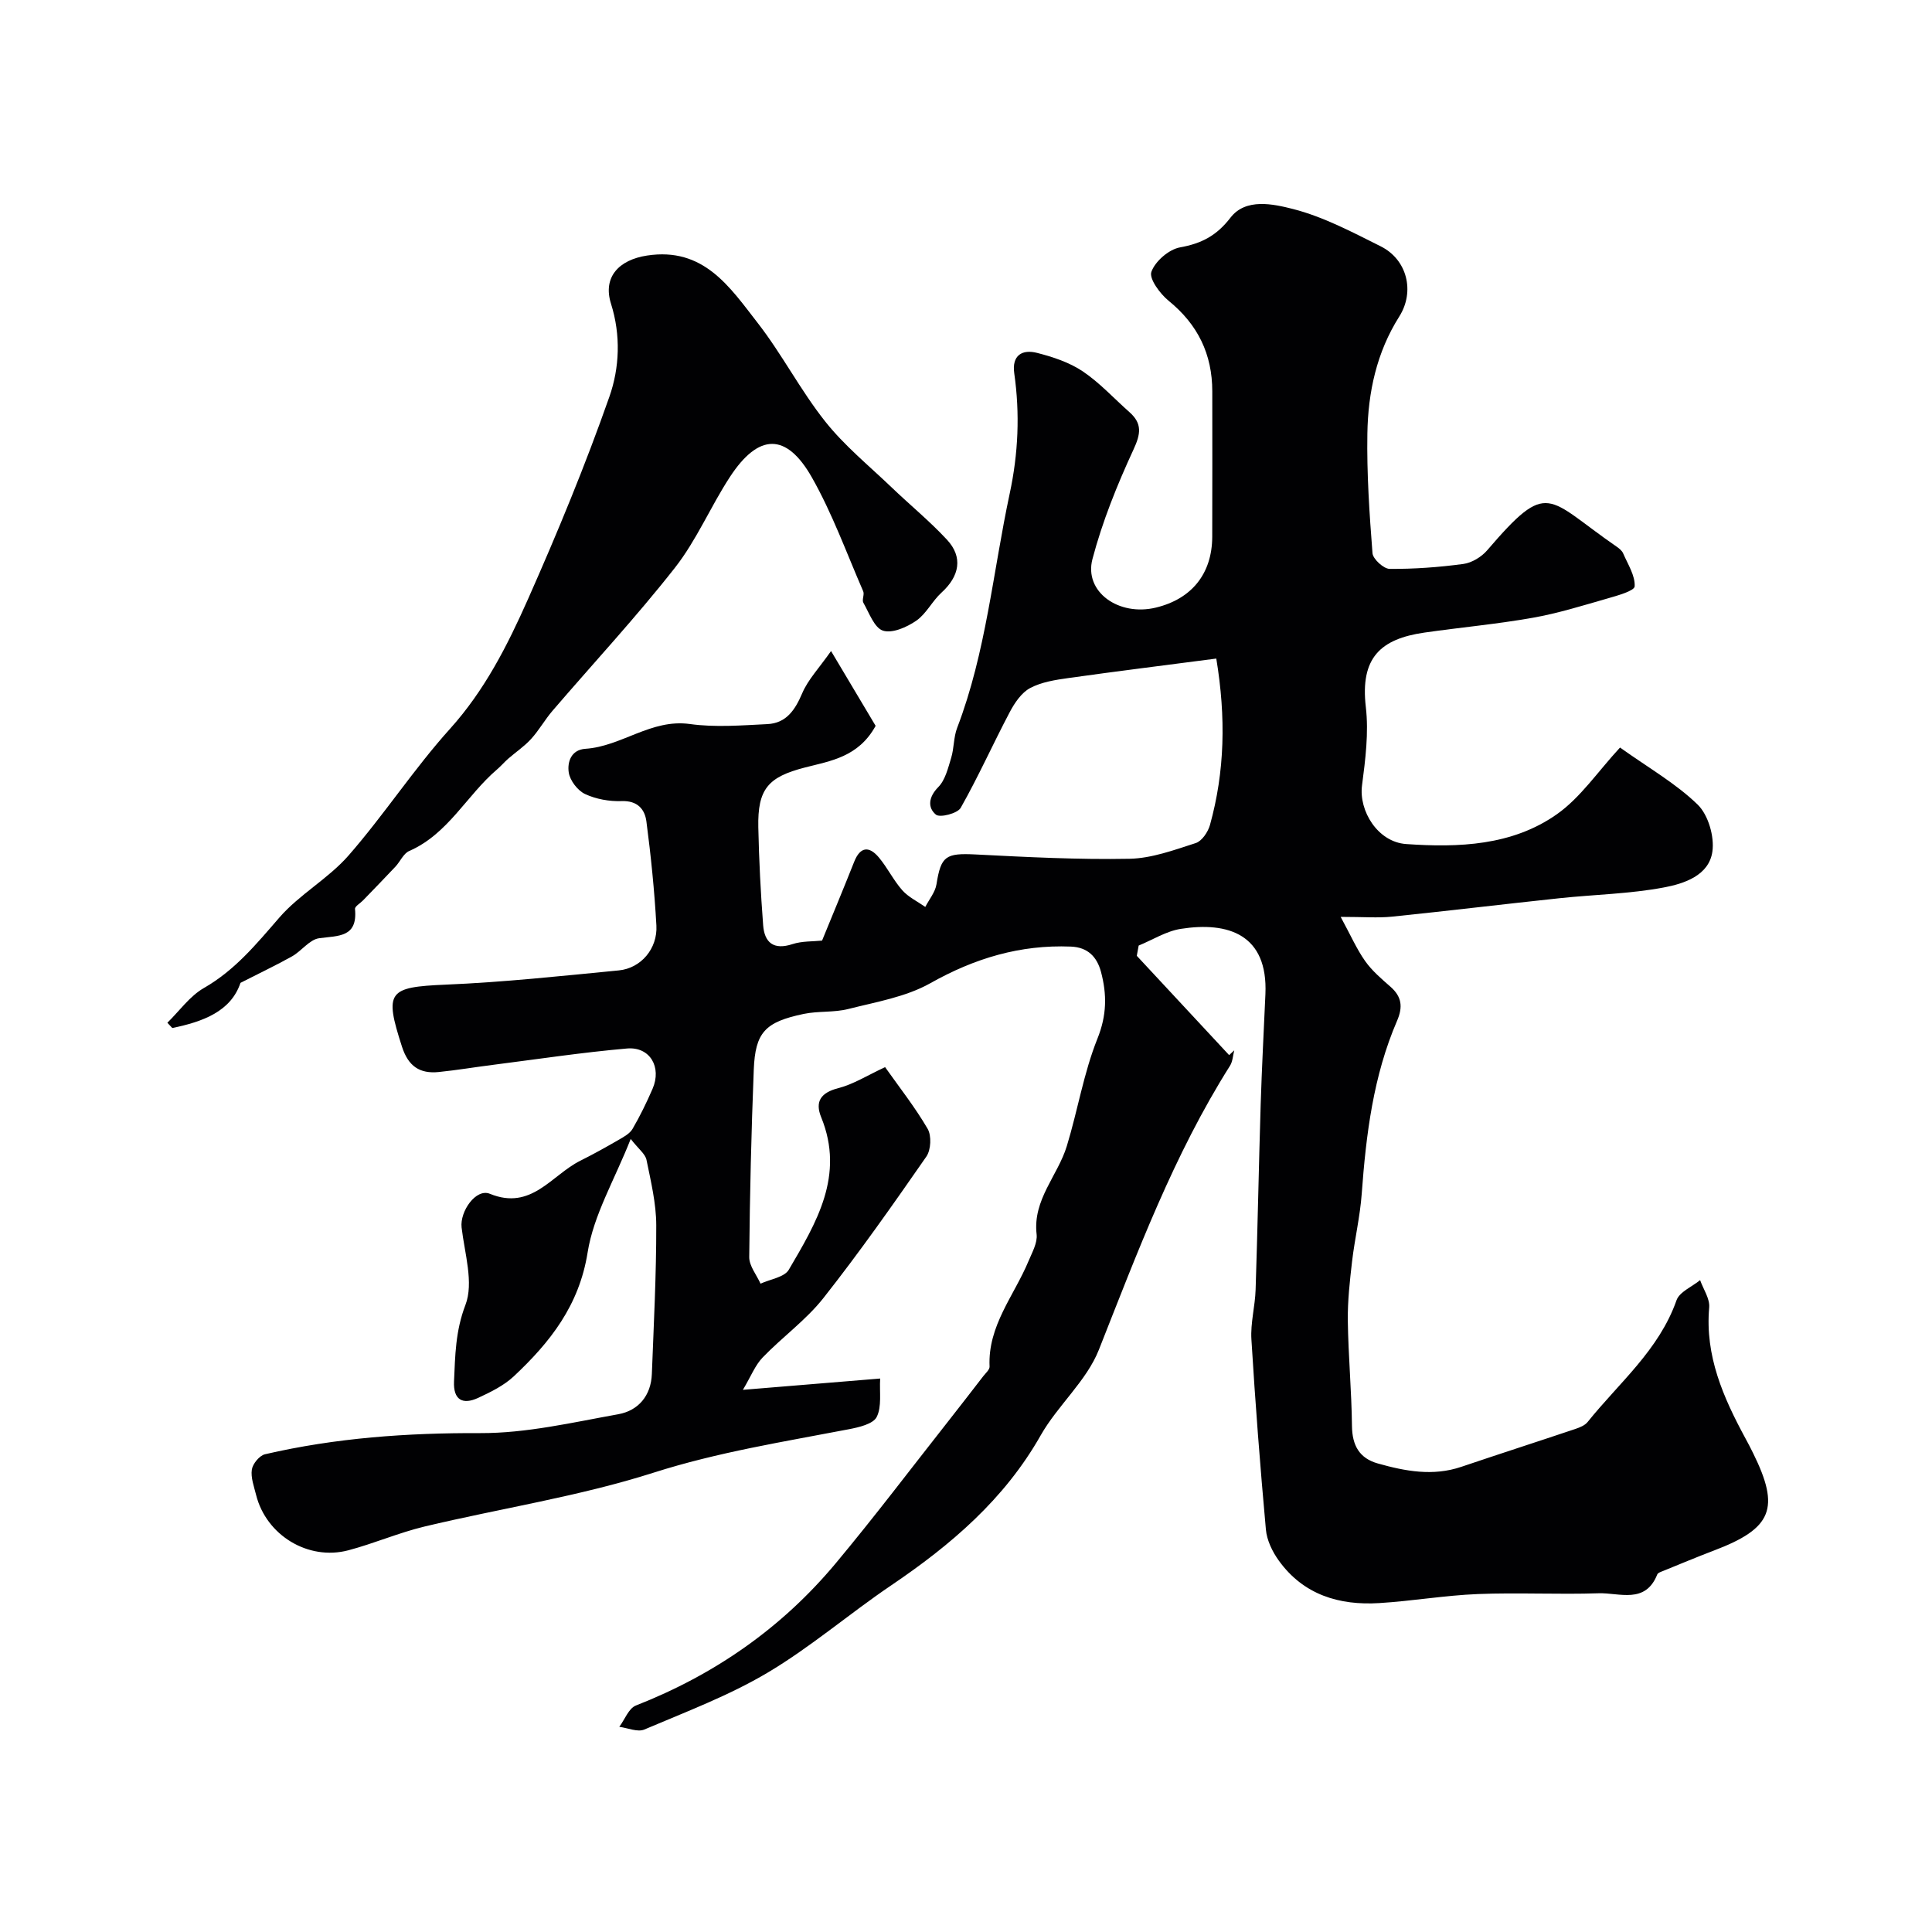
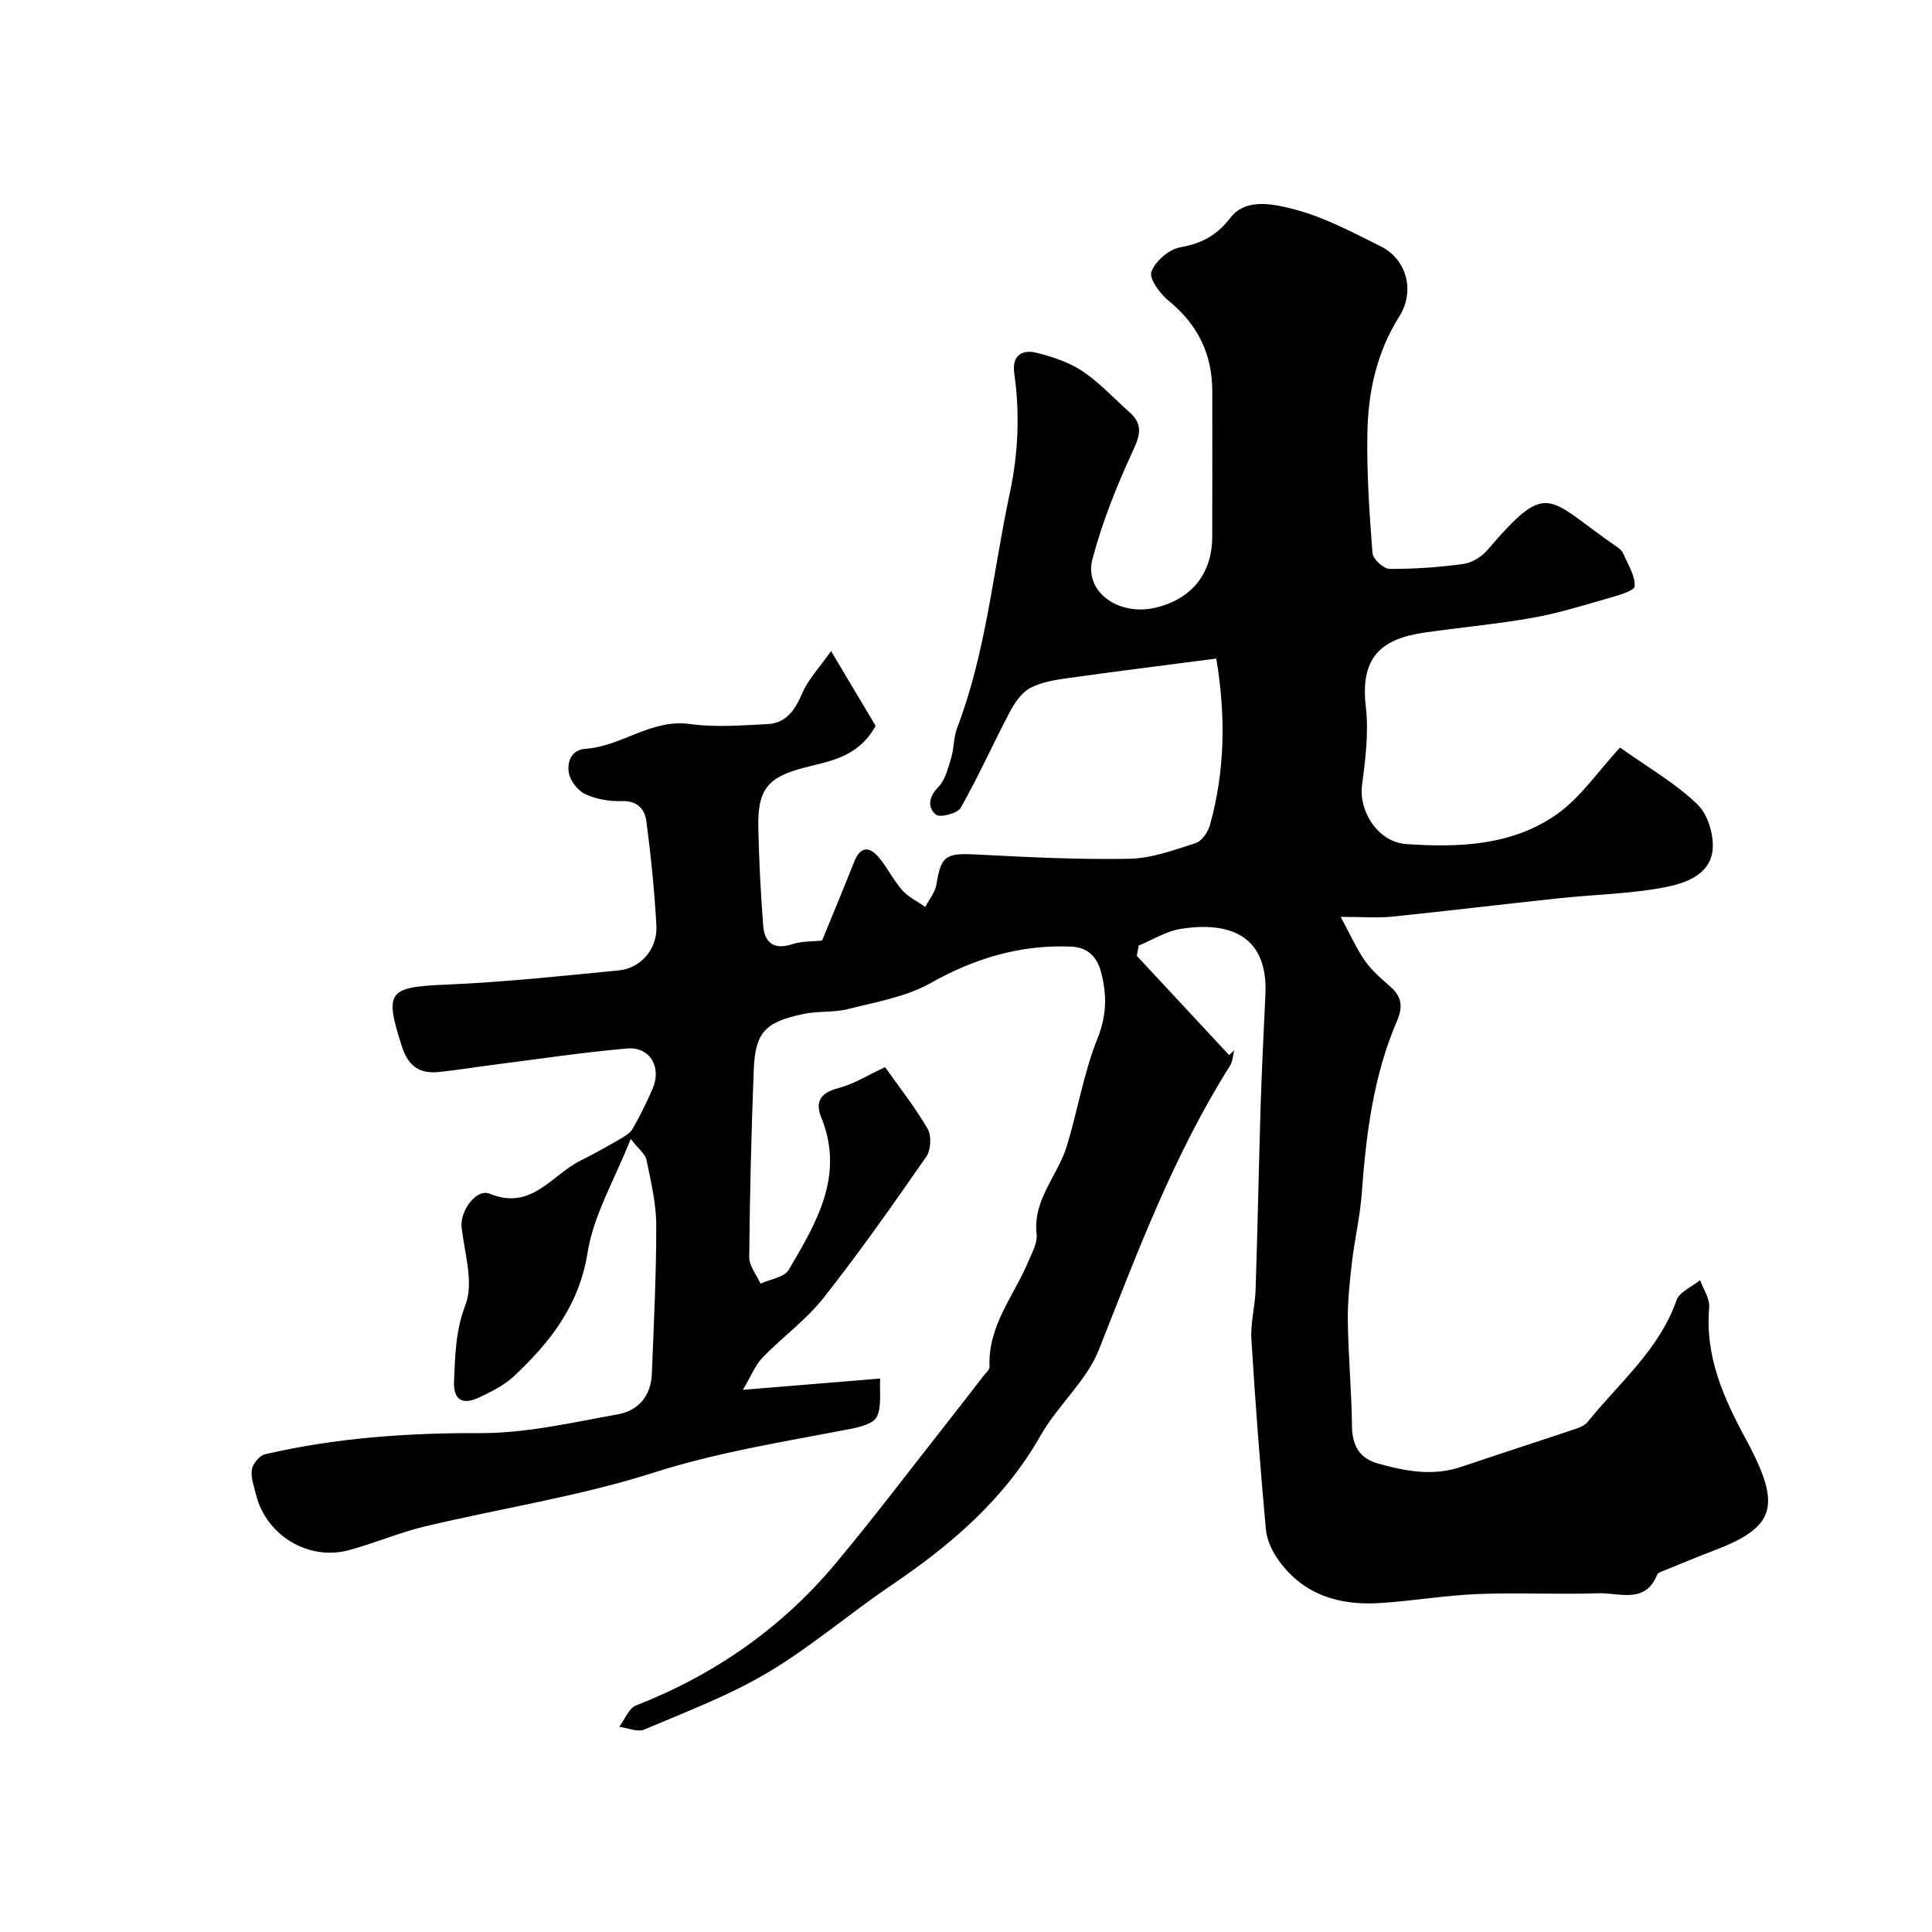
<svg xmlns="http://www.w3.org/2000/svg" enable-background="new 0 0 400 400" viewBox="0 0 400 400">
  <g fill="#010103">
    <path d="m235.36 197.89c6.37 6.85 12.75 13.71 19.12 20.56.35-.33.71-.66 1.06-.99-.28 1.07-.32 2.3-.88 3.19-11.63 18.41-19.18 38.65-27.14 58.78-2.56 6.49-8.54 11.54-12.06 17.75-7.52 13.27-18.6 22.69-30.96 31.06-8.65 5.85-16.64 12.76-25.58 18.07-8.02 4.76-16.9 8.1-25.52 11.77-1.39.59-3.44-.33-5.18-.56 1.13-1.51 1.94-3.82 3.43-4.41 16.29-6.38 30.21-16.06 41.39-29.46 8.02-9.61 15.57-19.6 23.32-29.44 2.42-3.08 4.82-6.18 7.21-9.28.49-.64 1.34-1.35 1.31-2-.39-8.45 5.09-14.68 8.07-21.85.74-1.78 1.87-3.76 1.67-5.52-.83-7.19 4.38-12.14 6.25-18.27 2.26-7.38 3.49-15.14 6.35-22.27 1.94-4.83 1.97-9.13.73-13.8-.85-3.17-2.78-5.1-6.24-5.24-10.47-.42-19.91 2.41-29.09 7.58-5.06 2.85-11.22 3.88-16.98 5.34-2.98.76-6.22.39-9.24 1.02-8 1.67-10.03 3.82-10.34 11.54-.51 12.93-.82 25.86-.94 38.8-.02 1.83 1.52 3.68 2.34 5.51 2-.93 4.93-1.32 5.85-2.88 5.69-9.71 11.64-19.49 6.71-31.57-1.34-3.28-.06-5.11 3.57-6.04 3.11-.8 5.96-2.62 9.66-4.34 2.96 4.19 6.2 8.29 8.81 12.77.83 1.43.69 4.37-.27 5.75-6.89 9.92-13.84 19.82-21.32 29.3-3.6 4.56-8.51 8.07-12.58 12.3-1.55 1.61-2.41 3.89-4.08 6.69 10.12-.83 18.56-1.53 28.42-2.34-.17 2.83.37 5.81-.72 7.96-.74 1.46-3.69 2.14-5.77 2.54-13.56 2.61-27.11 4.74-40.42 8.99-15.42 4.92-31.62 7.38-47.42 11.15-5.34 1.28-10.45 3.51-15.77 4.92-8.34 2.21-17.03-3.13-19.11-11.47-.43-1.73-1.13-3.58-.88-5.24.18-1.2 1.58-2.9 2.72-3.17 14.66-3.4 29.49-4.44 44.57-4.38 9.53.04 19.12-2.21 28.59-3.91 4.15-.75 6.77-3.85 6.94-8.33.39-10.26.93-20.53.91-30.8-.01-4.52-1.11-9.06-2.02-13.53-.25-1.23-1.63-2.23-3.27-4.33-3.34 8.47-7.69 15.74-8.92 23.5-1.75 10.99-7.77 18.59-15.27 25.63-2.06 1.93-4.79 3.27-7.4 4.48-3.22 1.49-5.16.4-4.99-3.41.24-5.34.29-10.43 2.36-15.83 1.76-4.58-.16-10.66-.79-16.03-.39-3.34 2.98-8.17 5.85-6.99 8.6 3.53 12.76-3.86 18.7-6.83 2.73-1.36 5.4-2.85 8.04-4.38 1.04-.6 2.25-1.27 2.81-2.24 1.55-2.66 2.9-5.44 4.13-8.27 1.95-4.48-.52-8.77-5.28-8.36-9.29.81-18.53 2.21-27.79 3.39-3.73.47-7.45 1.1-11.19 1.48-3.94.4-6.3-1.19-7.61-5.23-3.7-11.46-2.89-12.35 9.03-12.86 11.98-.5 23.93-1.79 35.87-2.95 4.58-.45 8.03-4.51 7.77-9.28-.4-7.21-1.13-14.41-2.07-21.57-.33-2.51-1.84-4.32-5.11-4.2-2.54.09-5.32-.4-7.6-1.47-1.54-.73-3.13-2.81-3.37-4.48-.31-2.08.45-4.68 3.46-4.88 7.48-.49 13.59-6.24 21.62-5.13 5.25.73 10.7.28 16.04.02 3.92-.19 5.74-2.92 7.22-6.39 1.2-2.82 3.48-5.19 5.97-8.74 3.68 6.17 6.61 11.08 9.23 15.49-3.57 6.48-9.33 7.25-14.67 8.63-7.59 1.96-9.78 4.44-9.62 12.37.14 6.76.49 13.52 1 20.25.27 3.63 2.17 5.22 6.07 3.94 1.98-.65 4.23-.53 6.13-.73 2.26-5.52 4.5-10.9 6.65-16.32 1.28-3.22 3.14-3.25 5.13-.87 1.77 2.12 3 4.7 4.82 6.76 1.27 1.43 3.16 2.33 4.77 3.46.8-1.56 2.06-3.05 2.32-4.7.93-5.86 1.91-6.48 8.16-6.16 10.59.54 21.2 1.09 31.79.89 4.6-.09 9.24-1.81 13.72-3.25 1.28-.41 2.54-2.29 2.95-3.74 3.07-11.07 3.33-22.26 1.31-34.46-10.55 1.38-20.59 2.62-30.6 4.03-2.71.38-5.59.82-7.95 2.08-1.79.96-3.21 3.07-4.21 4.97-3.47 6.57-6.5 13.37-10.16 19.83-.66 1.16-4.31 2.09-5.13 1.4-1.74-1.45-1.55-3.63.49-5.7 1.45-1.47 2.02-3.93 2.67-6.05.61-2.01.49-4.28 1.24-6.22 5.99-15.65 7.41-32.3 10.88-48.51 1.78-8.31 2.13-16.53.94-24.89-.53-3.73 1.64-5.03 4.76-4.22 3.26.84 6.64 1.95 9.4 3.8 3.53 2.37 6.47 5.61 9.68 8.45 2.68 2.37 2.36 4.5.84 7.77-3.38 7.31-6.44 14.89-8.49 22.66-1.79 6.78 5.44 11.92 13.16 10.04 7.41-1.8 11.61-7.03 11.64-14.65.04-10.03.01-20.07.01-30.1 0-7.71-2.99-13.85-9.03-18.76-1.78-1.45-4.09-4.57-3.58-6 .78-2.18 3.61-4.64 5.92-5.06 4.48-.81 7.57-2.41 10.47-6.17 3.15-4.09 8.86-2.81 12.89-1.79 6.32 1.61 12.3 4.79 18.2 7.74 5.47 2.73 7.12 9.34 3.85 14.52-4.7 7.43-6.47 15.69-6.61 24.23-.14 8.26.42 16.54 1.06 24.78.1 1.22 2.31 3.24 3.55 3.25 5.09.04 10.22-.34 15.27-1.02 1.75-.24 3.74-1.45 4.92-2.82 12.78-14.89 12.19-10.83 26.78-.78.54.37 1.14.85 1.38 1.42.97 2.25 2.5 4.59 2.38 6.82-.05.94-3.59 1.92-5.64 2.51-5.13 1.47-10.26 3.08-15.5 4-7.41 1.31-14.93 1.99-22.39 3.06-9.1 1.31-13.32 5.22-12.13 15.41.62 5.32-.09 10.88-.79 16.25-.68 5.23 3.23 11.7 9.13 12.12 10.85.76 21.95.35 31.2-6.16 4.92-3.46 8.48-8.84 13.09-13.82 5.99 4.27 11.6 7.46 16.08 11.82 2.19 2.14 3.49 6.62 3.04 9.73-.71 4.96-5.88 6.64-10.05 7.42-7.07 1.33-14.35 1.46-21.54 2.22-11.58 1.23-23.13 2.63-34.71 3.82-2.94.3-5.93.05-10.66.05 2.09 3.84 3.32 6.68 5.07 9.15 1.42 2.01 3.38 3.68 5.25 5.32 2.34 2.06 2.59 4.18 1.36 7.04-4.93 11.41-6.42 23.55-7.32 35.82-.34 4.69-1.45 9.32-2 14.01-.47 4.07-.93 8.17-.88 12.26.1 7.27.78 14.53.86 21.8.05 4.03 1.52 6.69 5.37 7.77 5.68 1.6 11.4 2.68 17.27.69 7.86-2.66 15.75-5.2 23.61-7.84.91-.31 1.97-.73 2.54-1.44 6.5-8.11 14.78-14.89 18.4-25.19.61-1.75 3.21-2.81 4.89-4.18.67 1.89 2.04 3.84 1.88 5.66-.89 10.02 2.92 18.63 7.49 27.07.55 1.01 1.09 2.03 1.59 3.06 5.67 11.47 3.98 15.62-8.15 20.21-3.5 1.33-6.95 2.78-10.42 4.19-.46.19-1.12.38-1.26.74-2.47 6.21-7.86 3.76-12.14 3.9-8.32.28-16.67-.17-24.99.16-6.81.27-13.59 1.45-20.4 1.87-8.32.52-15.73-1.71-20.83-8.8-1.33-1.84-2.47-4.2-2.67-6.42-1.19-13.11-2.2-26.23-3-39.37-.21-3.4.76-6.85.87-10.29.42-12.79.66-25.59 1.05-38.38.24-7.6.64-15.2.98-22.8.55-12.38-7.71-15.07-17.51-13.53-3.02.47-5.83 2.27-8.73 3.46-.12.73-.26 1.43-.39 2.12z" />
-     <path d="m49.79 203.49c-1.99 5.91-7.75 8.04-14.12 9.35-.34-.36-.68-.73-1.02-1.09 2.5-2.45 4.65-5.53 7.59-7.21 6.42-3.68 10.85-9.1 15.58-14.55 4.18-4.83 10.17-8.08 14.37-12.9 7.35-8.42 13.51-17.91 20.99-26.21 7.19-7.98 11.89-17.28 16.12-26.8 6.11-13.77 11.88-27.74 16.87-41.95 2.1-5.98 2.39-12.72.33-19.25-1.74-5.52 1.64-9.08 7.45-9.97 11.74-1.8 17.14 6.52 22.89 13.91 5.06 6.5 8.88 13.98 14 20.43 3.97 5.01 9.05 9.15 13.7 13.6 3.81 3.66 7.93 7.02 11.52 10.89 3.36 3.61 2.61 7.55-1.14 10.96-1.92 1.75-3.14 4.38-5.23 5.82-1.95 1.34-4.97 2.67-6.88 2.05-1.8-.59-2.86-3.68-4.06-5.78-.34-.6.26-1.69-.03-2.36-3.44-7.91-6.39-16.11-10.62-23.57-5.29-9.33-11.05-9.18-16.98-.11-4.01 6.13-6.89 13.07-11.38 18.79-8.01 10.21-16.88 19.75-25.34 29.61-1.59 1.85-2.8 4.04-4.44 5.84-1.39 1.53-3.16 2.71-4.73 4.08-.81.71-1.51 1.54-2.33 2.24-6.29 5.37-10.12 13.36-18.18 16.88-1.19.52-1.86 2.18-2.85 3.24-2.21 2.36-4.47 4.66-6.71 6.99-.58.6-1.71 1.24-1.66 1.77.57 5.93-3.42 5.52-7.42 6.06-2 .27-3.64 2.64-5.61 3.75-3.31 1.85-6.75 3.48-10.68 5.49z" />
  </g>
</svg>